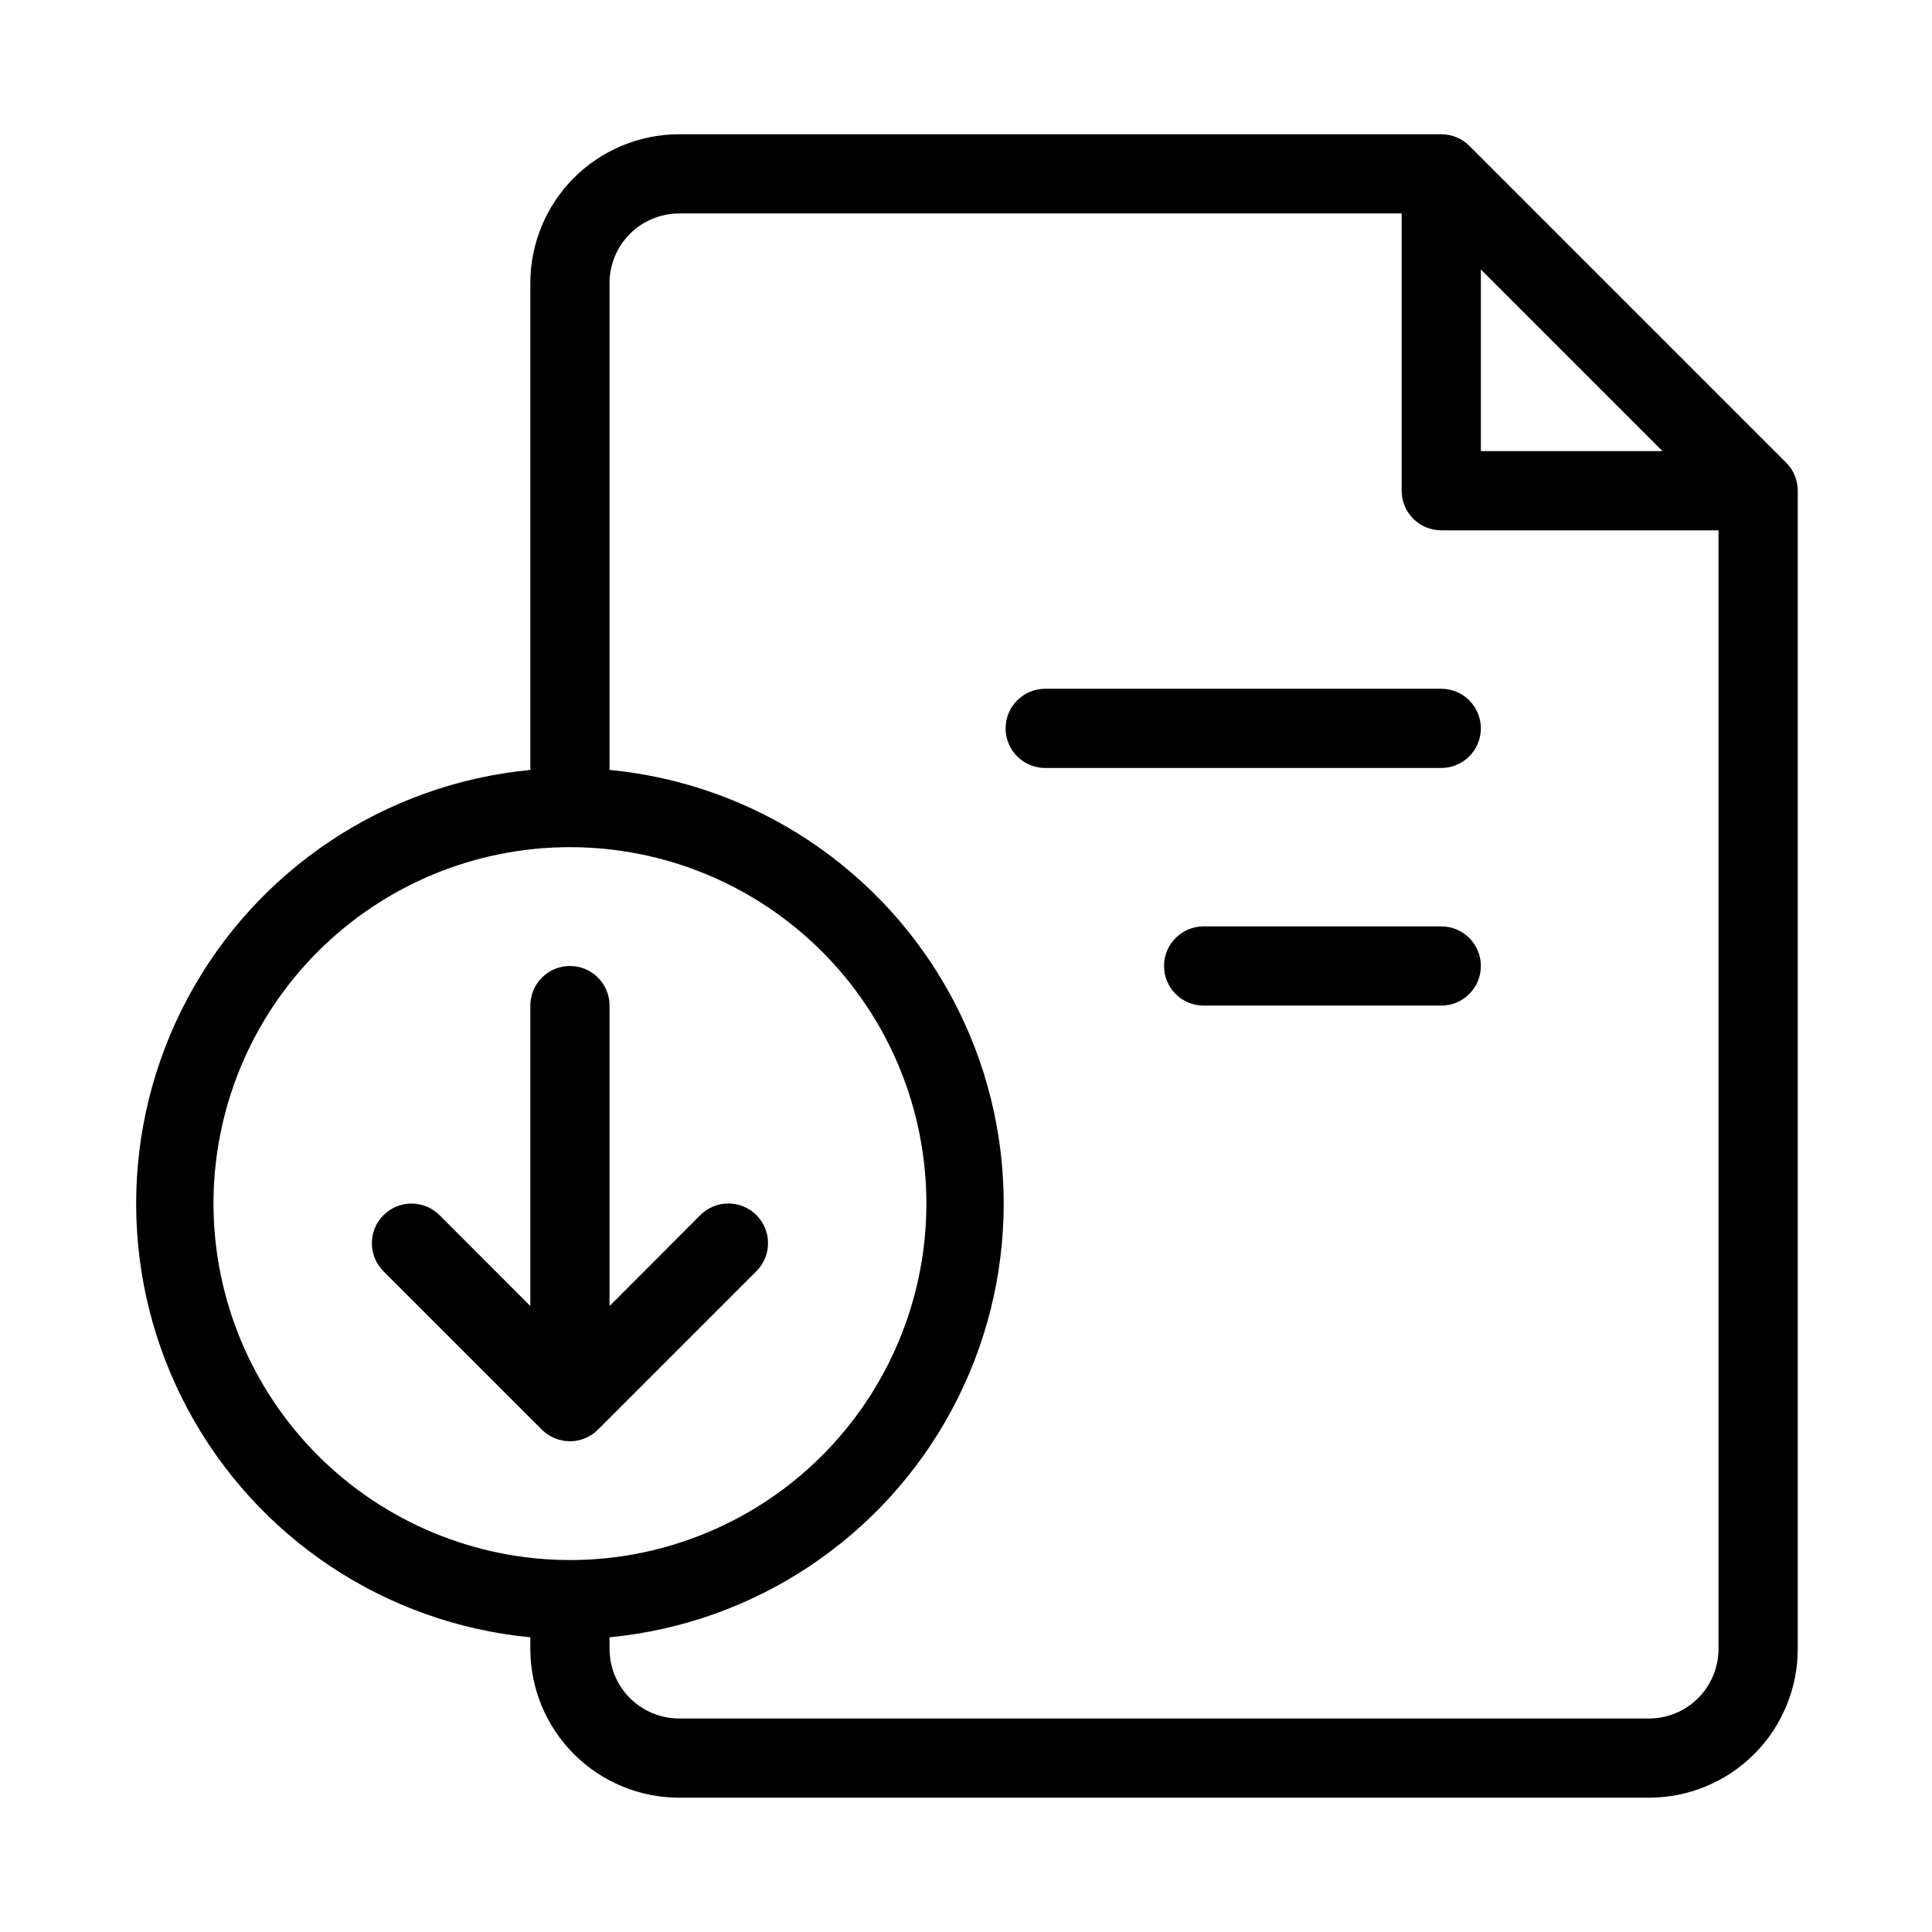
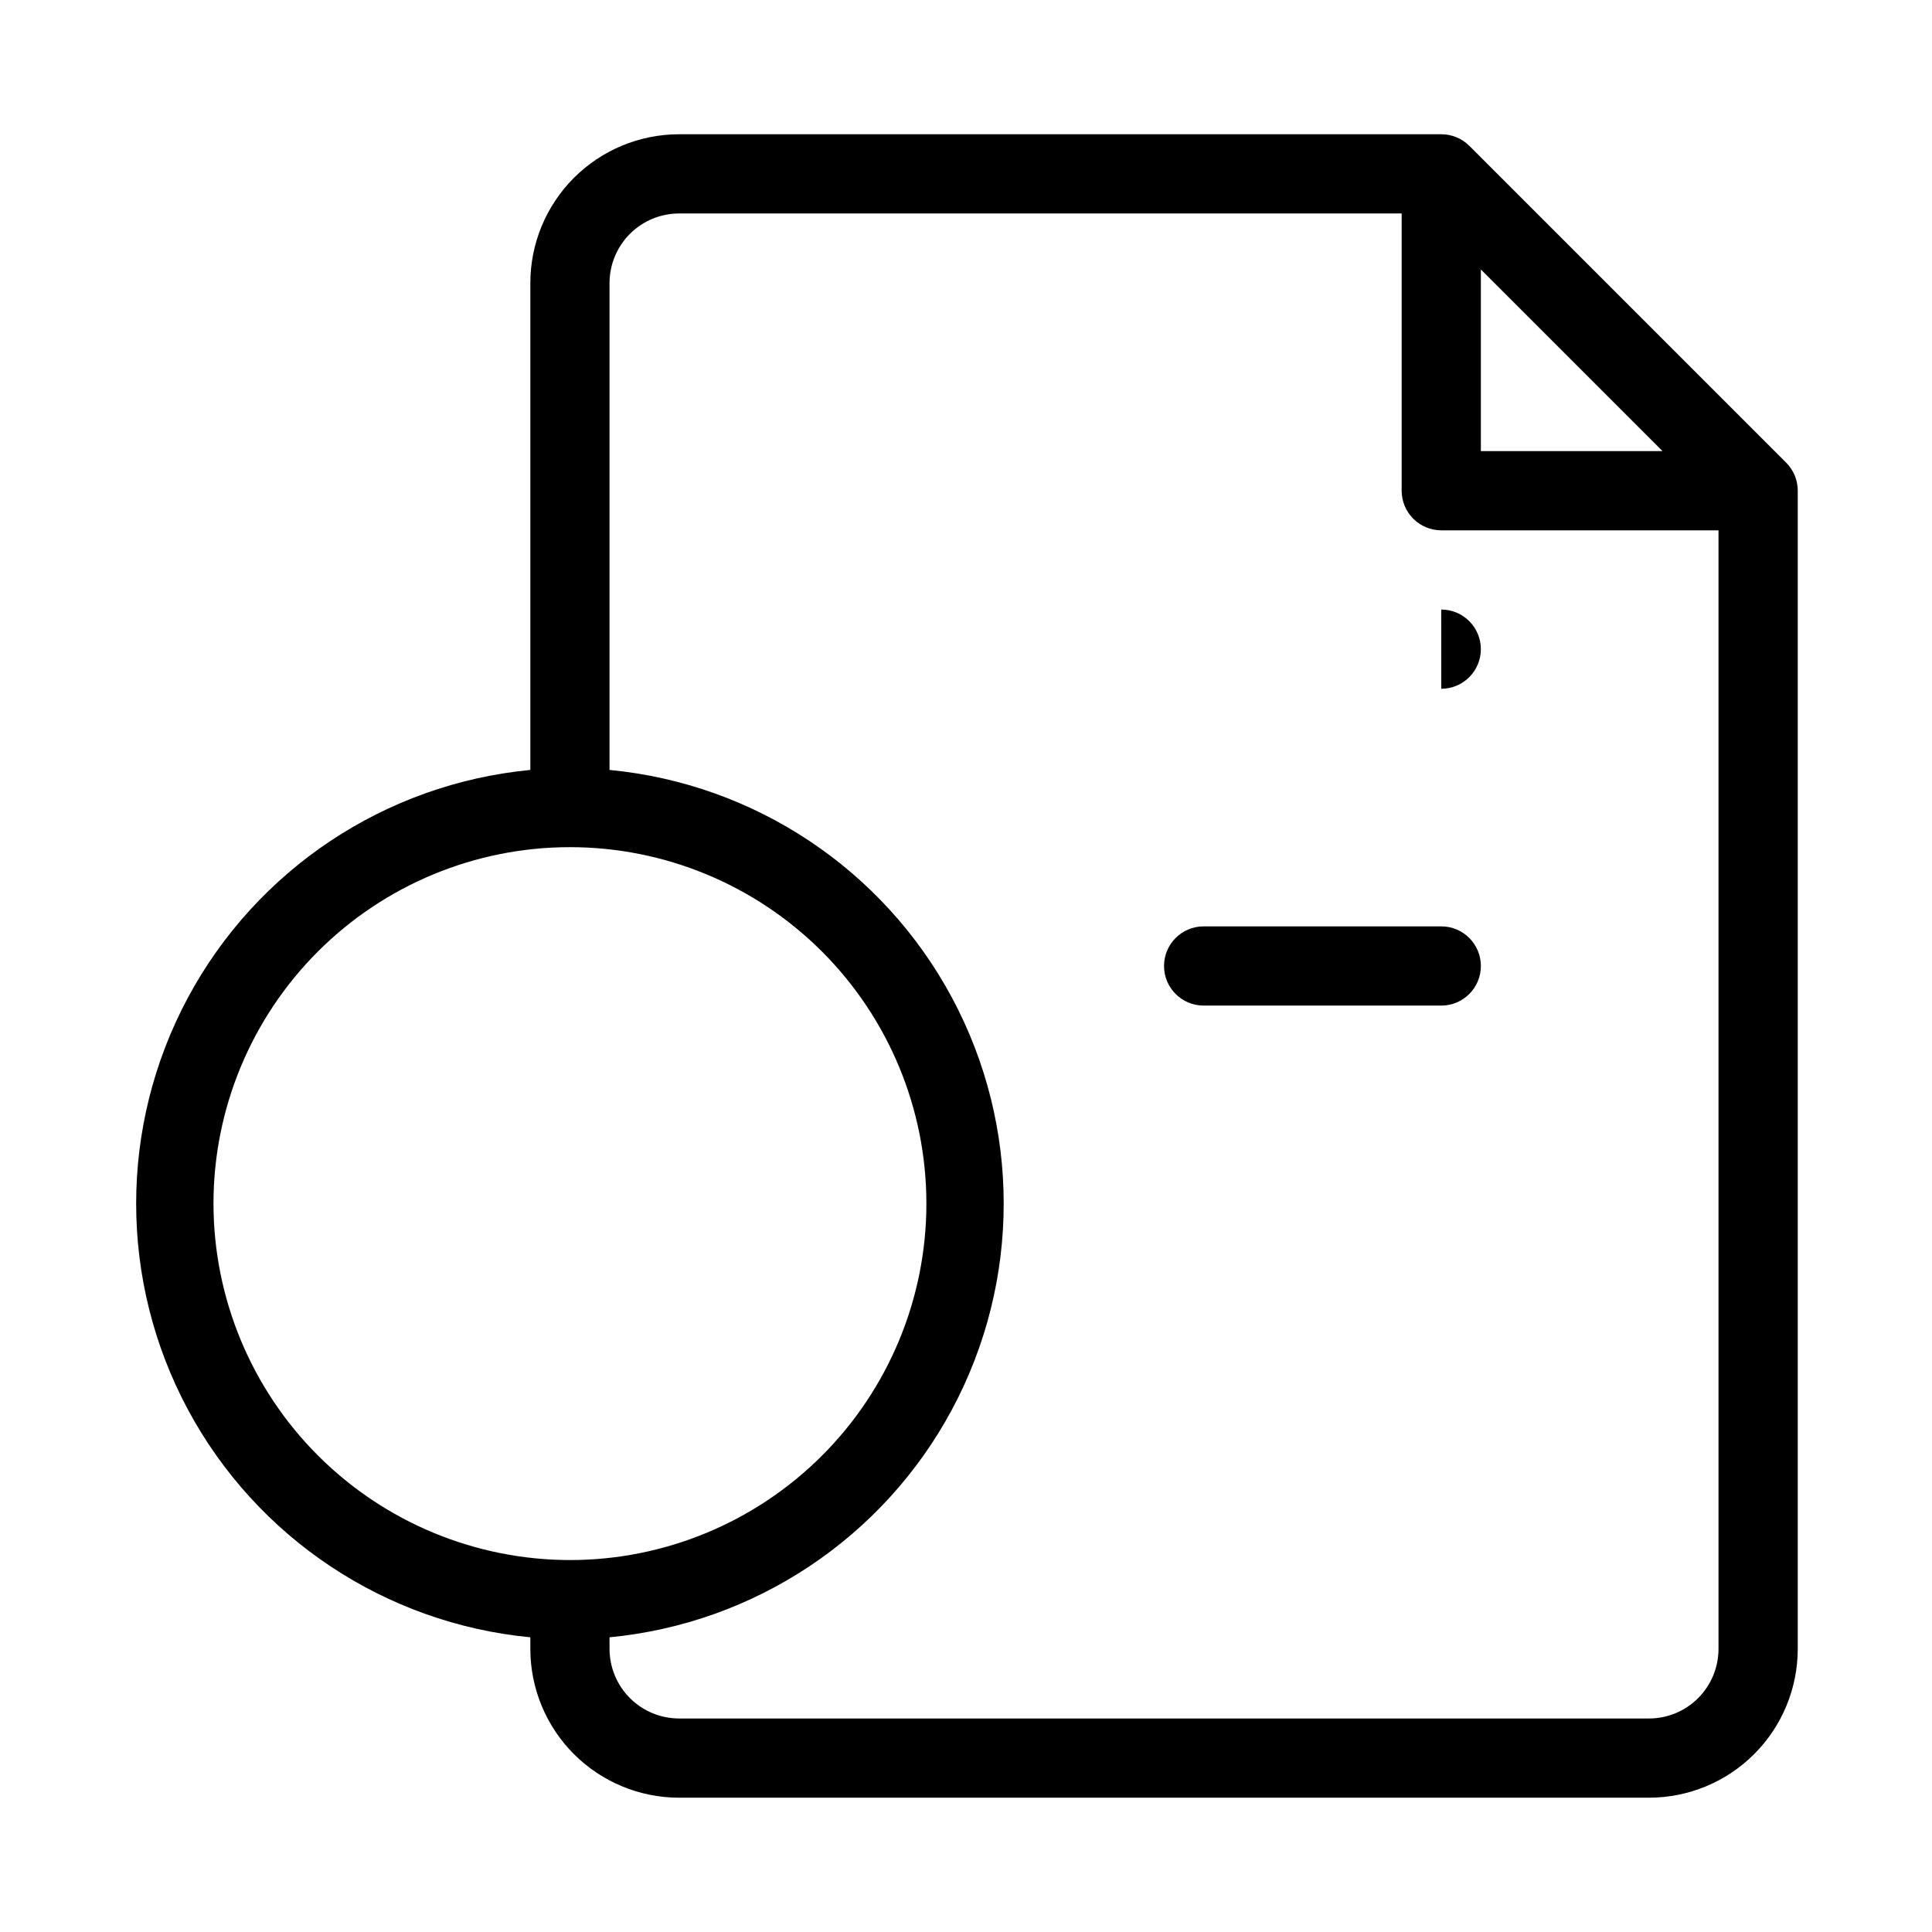
<svg xmlns="http://www.w3.org/2000/svg" fill="#000000" width="800px" height="800px" version="1.1" viewBox="144 144 512 512">
  <g>
    <path d="m617.35 266.61-83.969-83.969v0.004c-1.973-1.969-4.644-3.07-7.434-3.066h-202c-10.449 0.012-20.465 4.164-27.852 11.551-7.387 7.391-11.539 17.406-11.551 27.852v129.06c-38.461 3.68-72.531 26.355-90.777 60.41-18.246 34.059-18.246 74.984 0 109.04 18.246 34.055 52.316 56.73 90.777 60.41v3.106c0.012 10.449 4.164 20.465 11.551 27.852s17.402 11.539 27.852 11.551h257.07c10.449-0.012 20.465-4.164 27.852-11.551s11.539-17.402 11.551-27.852v-306.96c0.008-2.785-1.098-5.461-3.062-7.434zm-80.906-51.199 48.137 48.137h-48.137zm-335.87 247.56c0-25.055 9.953-49.082 27.668-66.797 17.715-17.719 41.742-27.668 66.797-27.668 25.051 0 49.078 9.949 66.797 27.668 17.715 17.715 27.668 41.742 27.668 66.797 0 25.051-9.953 49.078-27.668 66.793-17.719 17.719-41.746 27.668-66.797 27.668-25.047-0.027-49.059-9.988-66.766-27.695-17.711-17.711-27.672-41.723-27.699-66.766zm380.44 136.45-257.07-0.004c-4.879-0.012-9.555-1.953-13.008-5.402-3.449-3.449-5.391-8.129-5.402-13.008v-3.106c38.461-3.68 72.531-26.355 90.777-60.41 18.242-34.059 18.242-74.984 0-109.04-18.246-34.055-52.316-56.73-90.777-60.41v-129.06c0.012-4.879 1.953-9.555 5.402-13.008 3.453-3.449 8.129-5.391 13.008-5.402h191.51v73.473c0 2.781 1.109 5.453 3.074 7.422 1.969 1.969 4.641 3.074 7.422 3.074h73.473v296.47c-0.012 4.879-1.953 9.559-5.402 13.008s-8.129 5.391-13.008 5.402z" />
-     <path d="m525.95 326.53h-104.96c-5.797 0-10.496 4.699-10.496 10.496 0 5.797 4.699 10.496 10.496 10.496h104.96-0.004c5.797 0 10.496-4.699 10.496-10.496 0-5.797-4.699-10.496-10.496-10.496z" />
+     <path d="m525.95 326.53h-104.96h104.96-0.004c5.797 0 10.496-4.699 10.496-10.496 0-5.797-4.699-10.496-10.496-10.496z" />
    <path d="m525.95 389.5h-62.973c-5.797 0-10.496 4.699-10.496 10.496s4.699 10.496 10.496 10.496h62.977-0.004c5.797 0 10.496-4.699 10.496-10.496s-4.699-10.496-10.496-10.496z" />
-     <path d="m291.03 525.15c2.57 1.062 5.453 1.062 8.02 0 1.277-0.535 2.438-1.312 3.422-2.289l41.984-41.984v0.004c4.106-4.106 4.106-10.762 0-14.863-4.106-4.106-10.758-4.106-14.863 0l-24.055 24.098v-79.621c0-5.797-4.699-10.496-10.496-10.496-5.797 0-10.496 4.699-10.496 10.496v79.621l-24.059-24.078c-4.102-4.106-10.758-4.106-14.863 0-4.102 4.106-4.102 10.758 0 14.863l41.984 41.984c0.988 0.965 2.148 1.734 3.422 2.266z" />
  </g>
</svg>